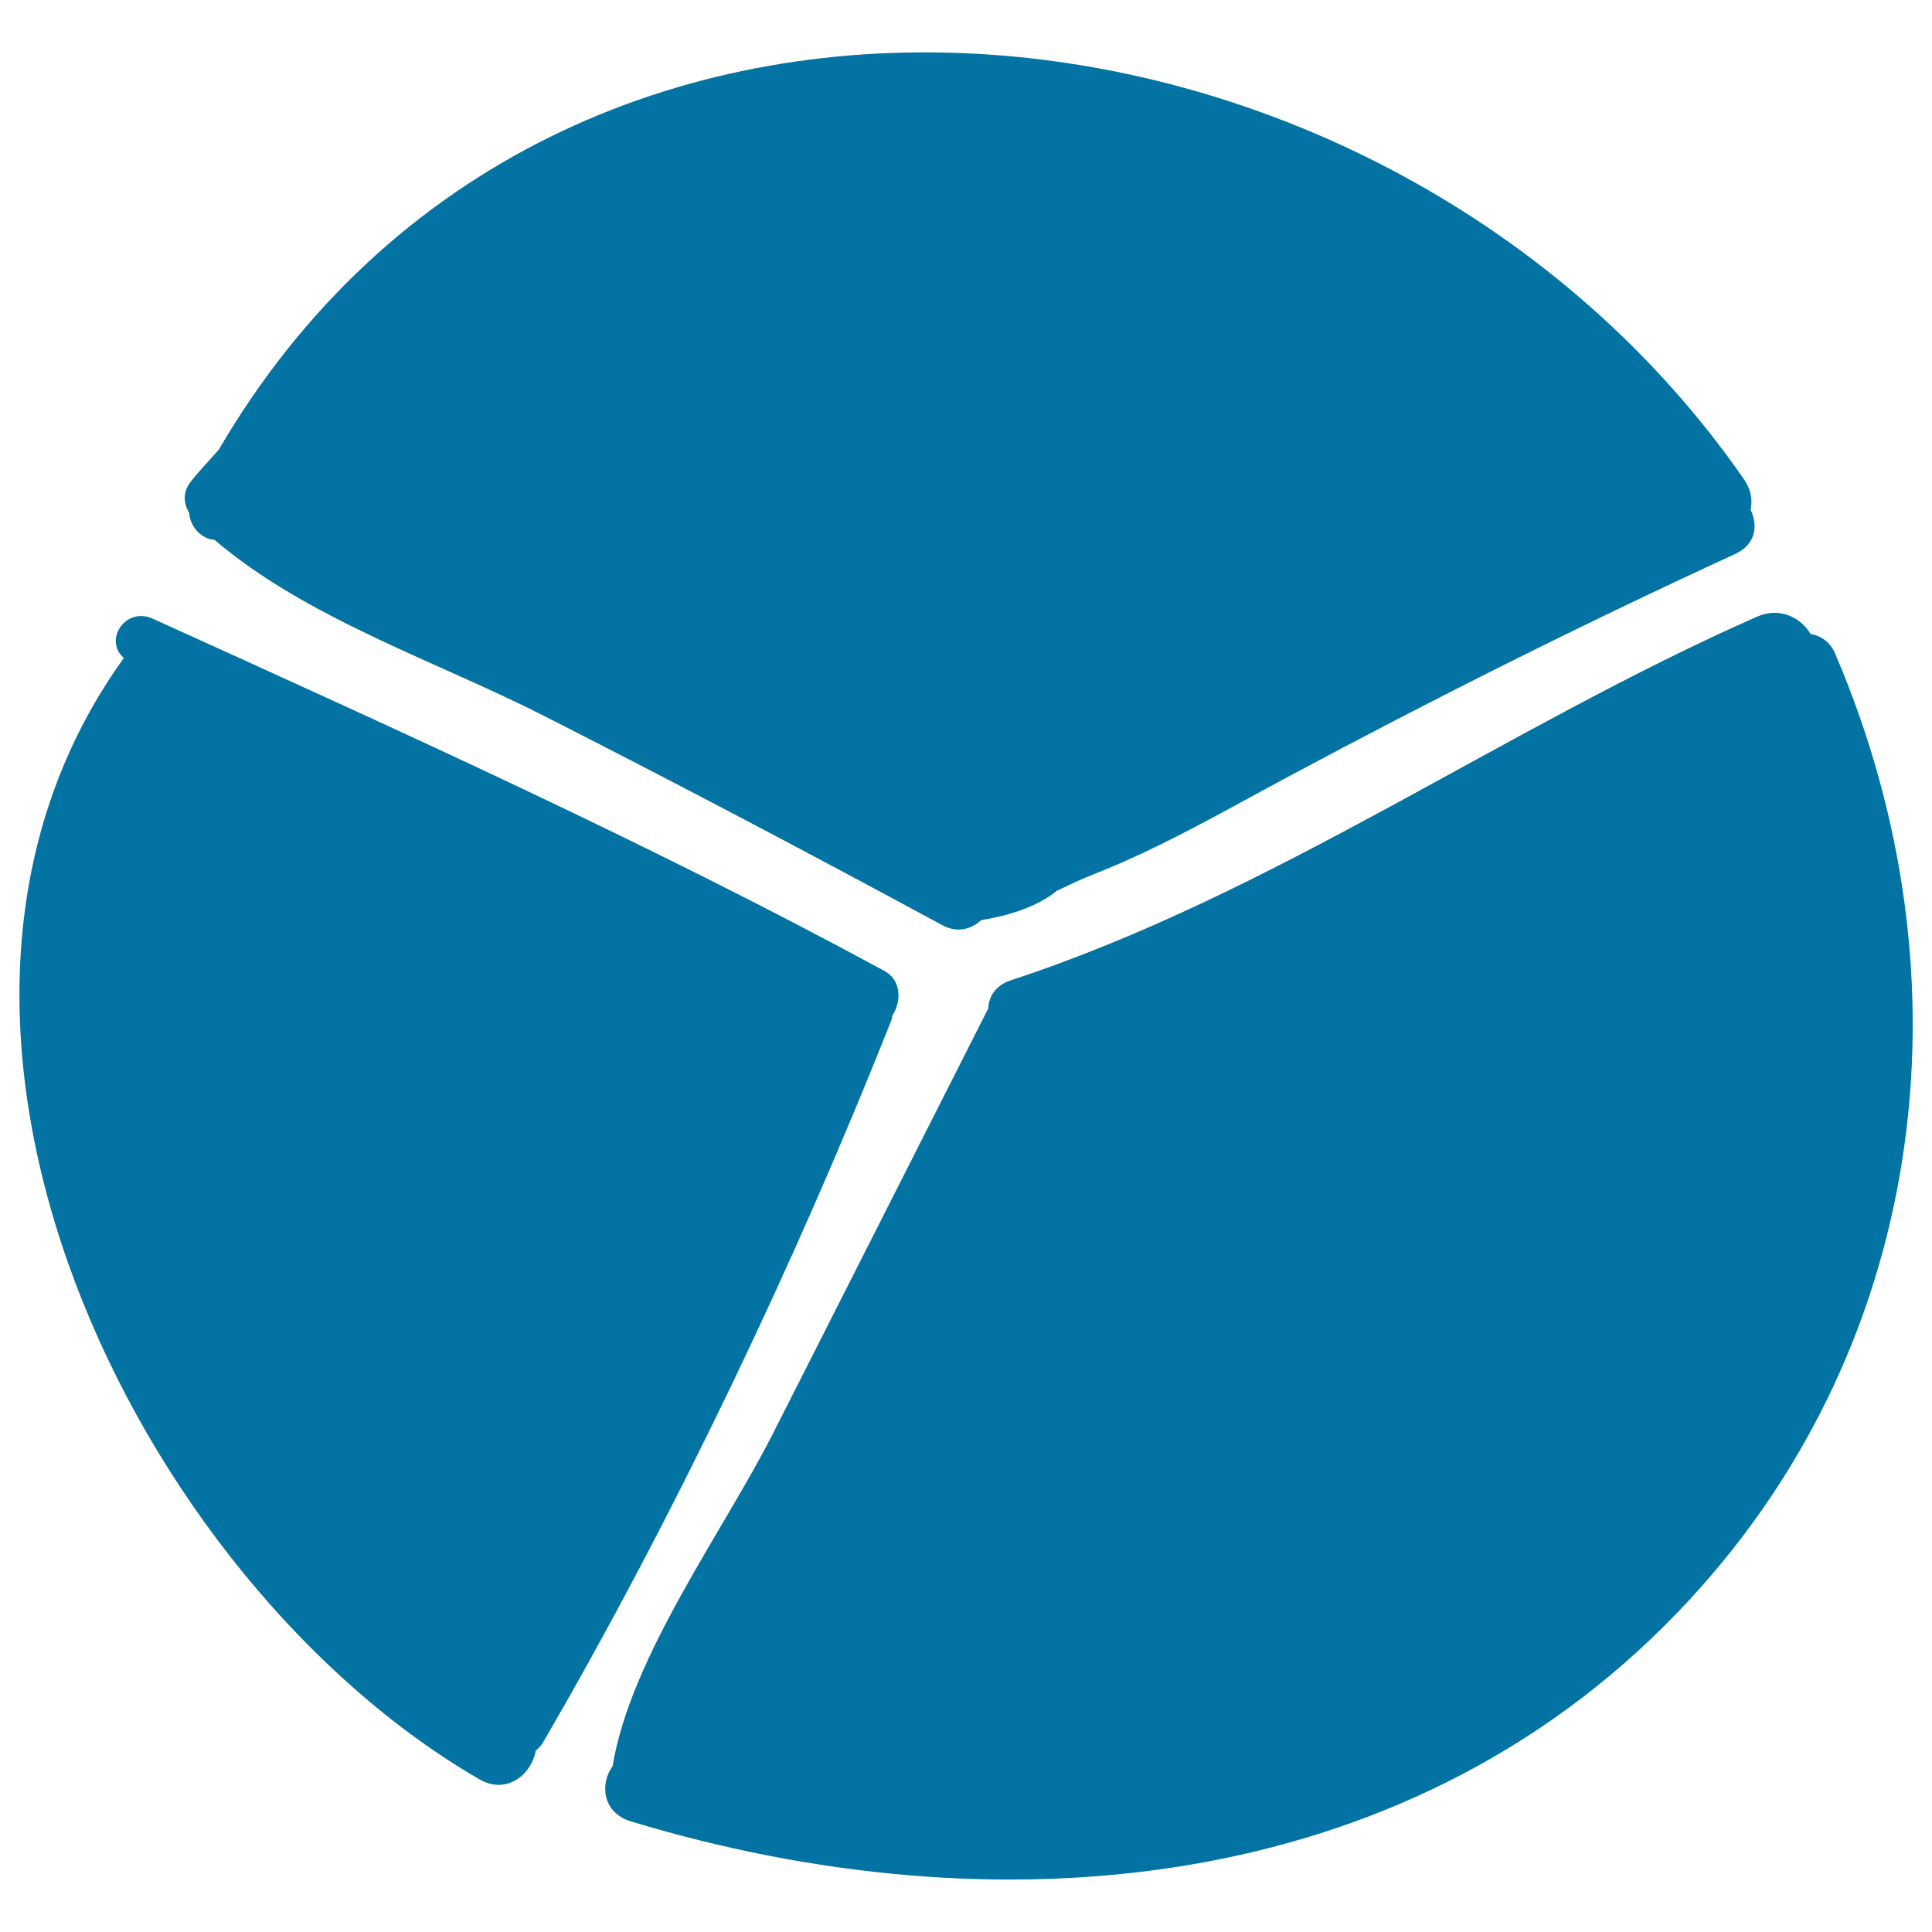
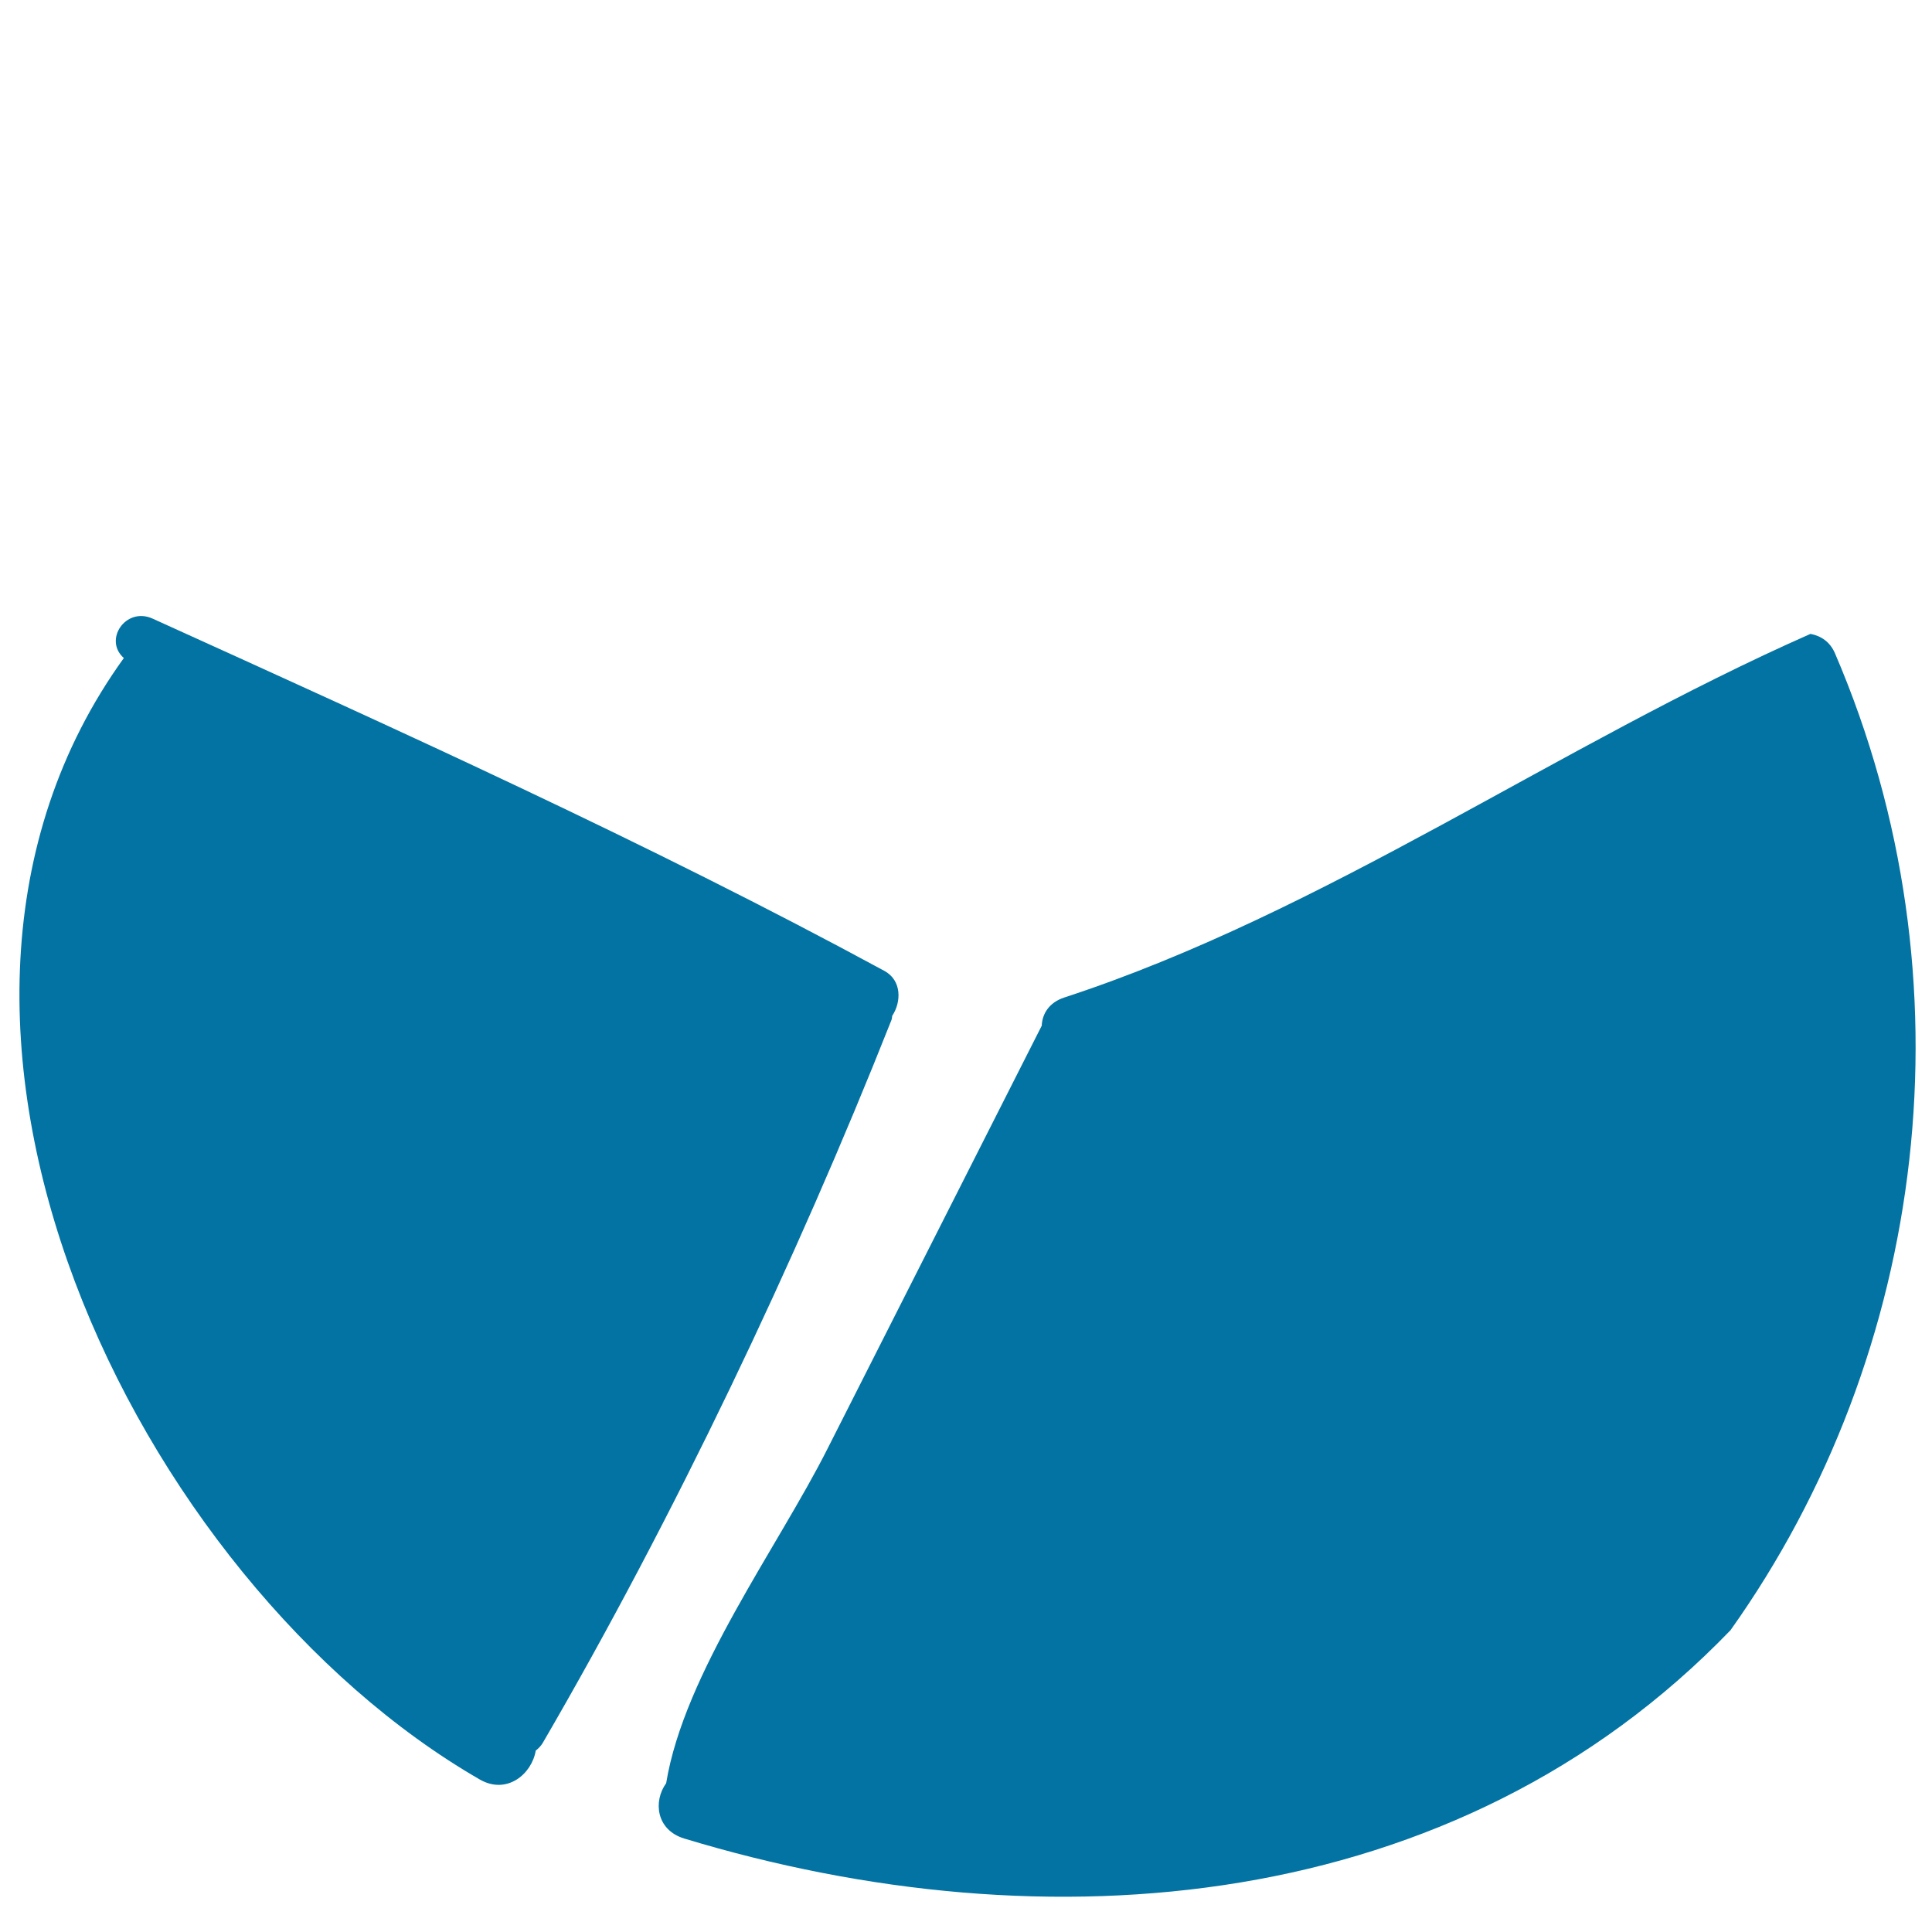
<svg xmlns="http://www.w3.org/2000/svg" viewBox="0 0 1000 1000" style="fill:#0273a2">
  <title>Circular Graph svg icon</title>
  <g>
-     <path d="M906.1,263.9c1-4.9,0.4-10.3-3.4-15.8c-184.9-266.6-614-315.8-789.5-15.3c-4.9,5.6-10.2,11-14.6,16.7c-4.2,5.4-3.5,11.2-0.7,16c0.5,7.2,6.5,13.6,13.1,13.9c47.8,40.8,114.8,62.8,170.3,91c69.3,35.2,138.1,71.5,206.5,108.5c7.8,4.2,15,2,20-2.6c13.7-2.3,28.9-6.7,39.3-15.3c6.6-3.1,13.1-6.2,18.5-8.3c34.6-13.5,67.3-32.5,99.9-50c76.5-41,153.9-79.8,232.7-116C908.9,281.7,910,271.9,906.1,263.9z" />
    <path d="M457.7,502.5c-121.9-66.1-252.4-125-378.7-182.3c-13.9-6.3-25.6,11-14.9,20.4c-136.1,188.7,7,478.3,184.3,580.5c14,8,26.9-2.9,28.9-15c1.4-1.1,2.7-2.4,3.7-4.1c67.6-116.2,130.9-249,180.4-374c0.3-0.8,0.3-1.5,0.4-2.2C466.6,518.6,466.8,507.4,457.7,502.5z" />
-     <path d="M949.8,338.2c-2.6-6.1-7.4-9.1-12.7-10.1c-5-8.5-16-14.1-27.7-8.9c-130,57.3-250.9,143.9-386.2,188.2c-8,2.6-11.5,8.6-11.7,14.7c0,0,0,0-0.1,0.1c-36.9,72.9-73.9,145.9-110.8,218.8c-25.6,50.8-74.2,116.2-83.5,173.1c-6.7,9.2-5.3,24.1,9.3,28.6c187.9,57,399.5,39.6,541.6-107.8C997.8,700.3,1022.3,507,949.8,338.2z" />
+     <path d="M949.8,338.2c-2.6-6.1-7.4-9.1-12.7-10.1c-130,57.3-250.9,143.9-386.2,188.2c-8,2.6-11.5,8.6-11.7,14.7c0,0,0,0-0.1,0.1c-36.9,72.9-73.9,145.9-110.8,218.8c-25.6,50.8-74.2,116.2-83.5,173.1c-6.7,9.2-5.3,24.1,9.3,28.6c187.9,57,399.5,39.6,541.6-107.8C997.8,700.3,1022.3,507,949.8,338.2z" />
  </g>
</svg>